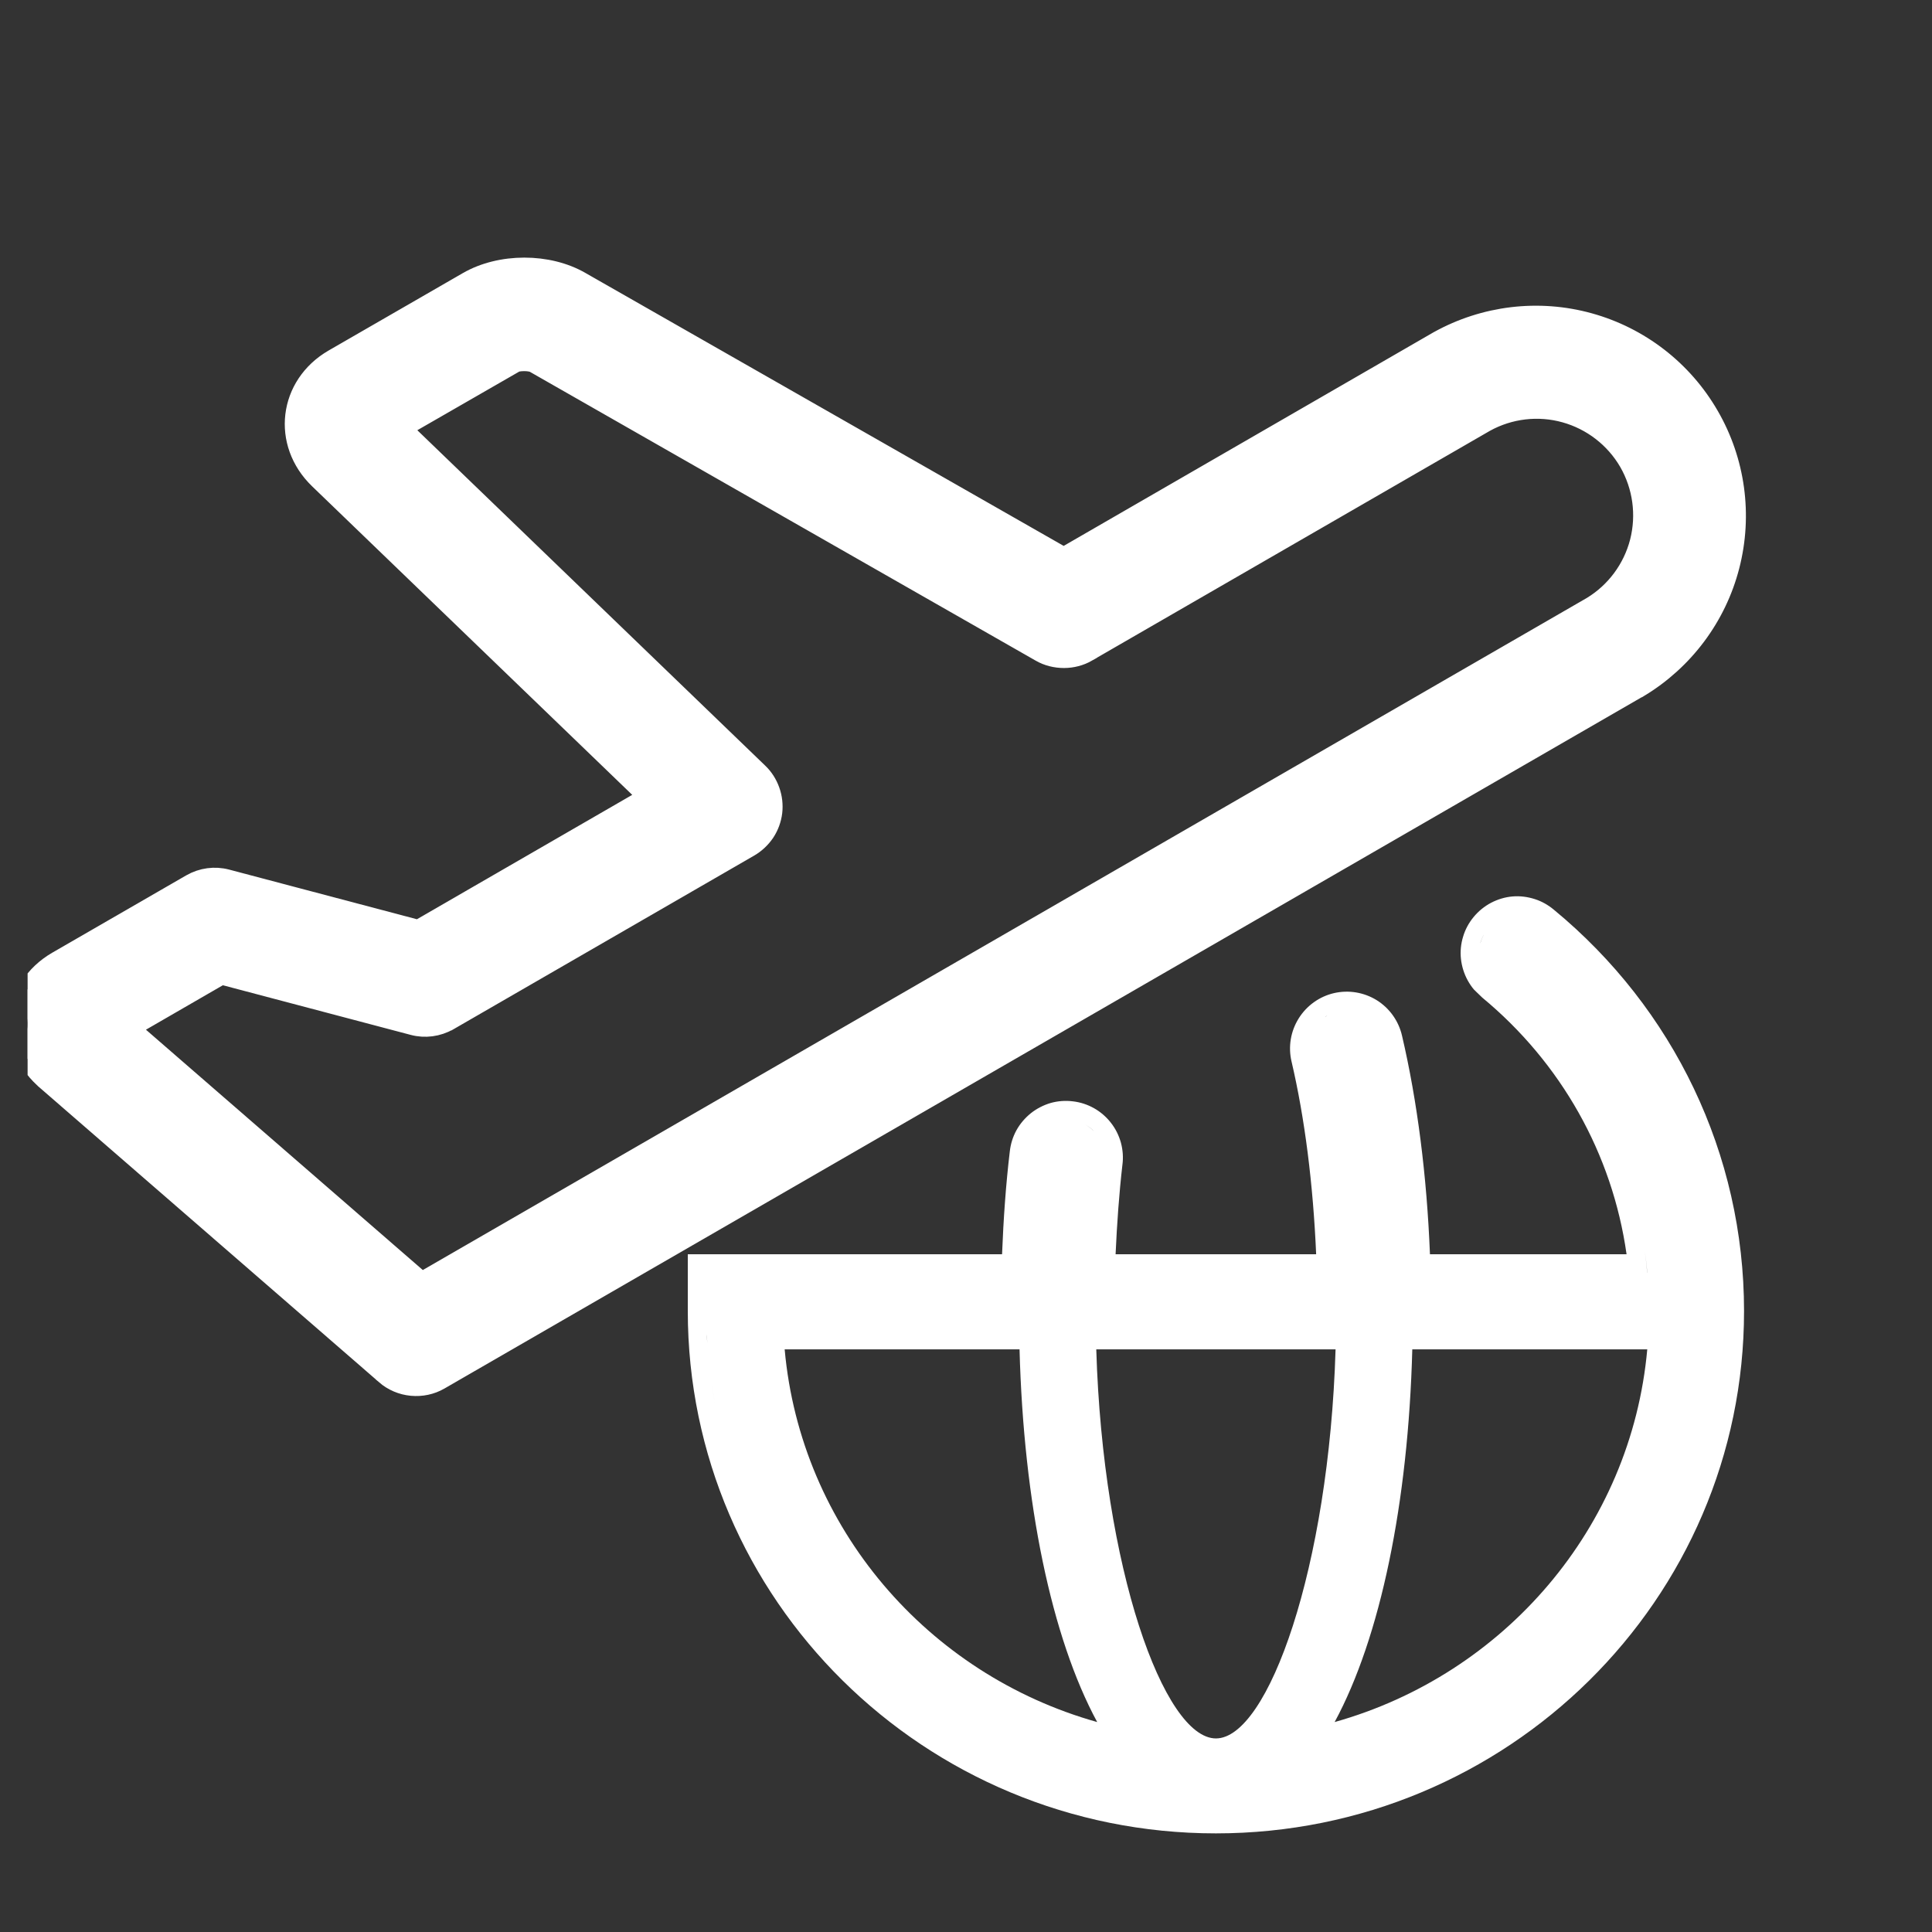
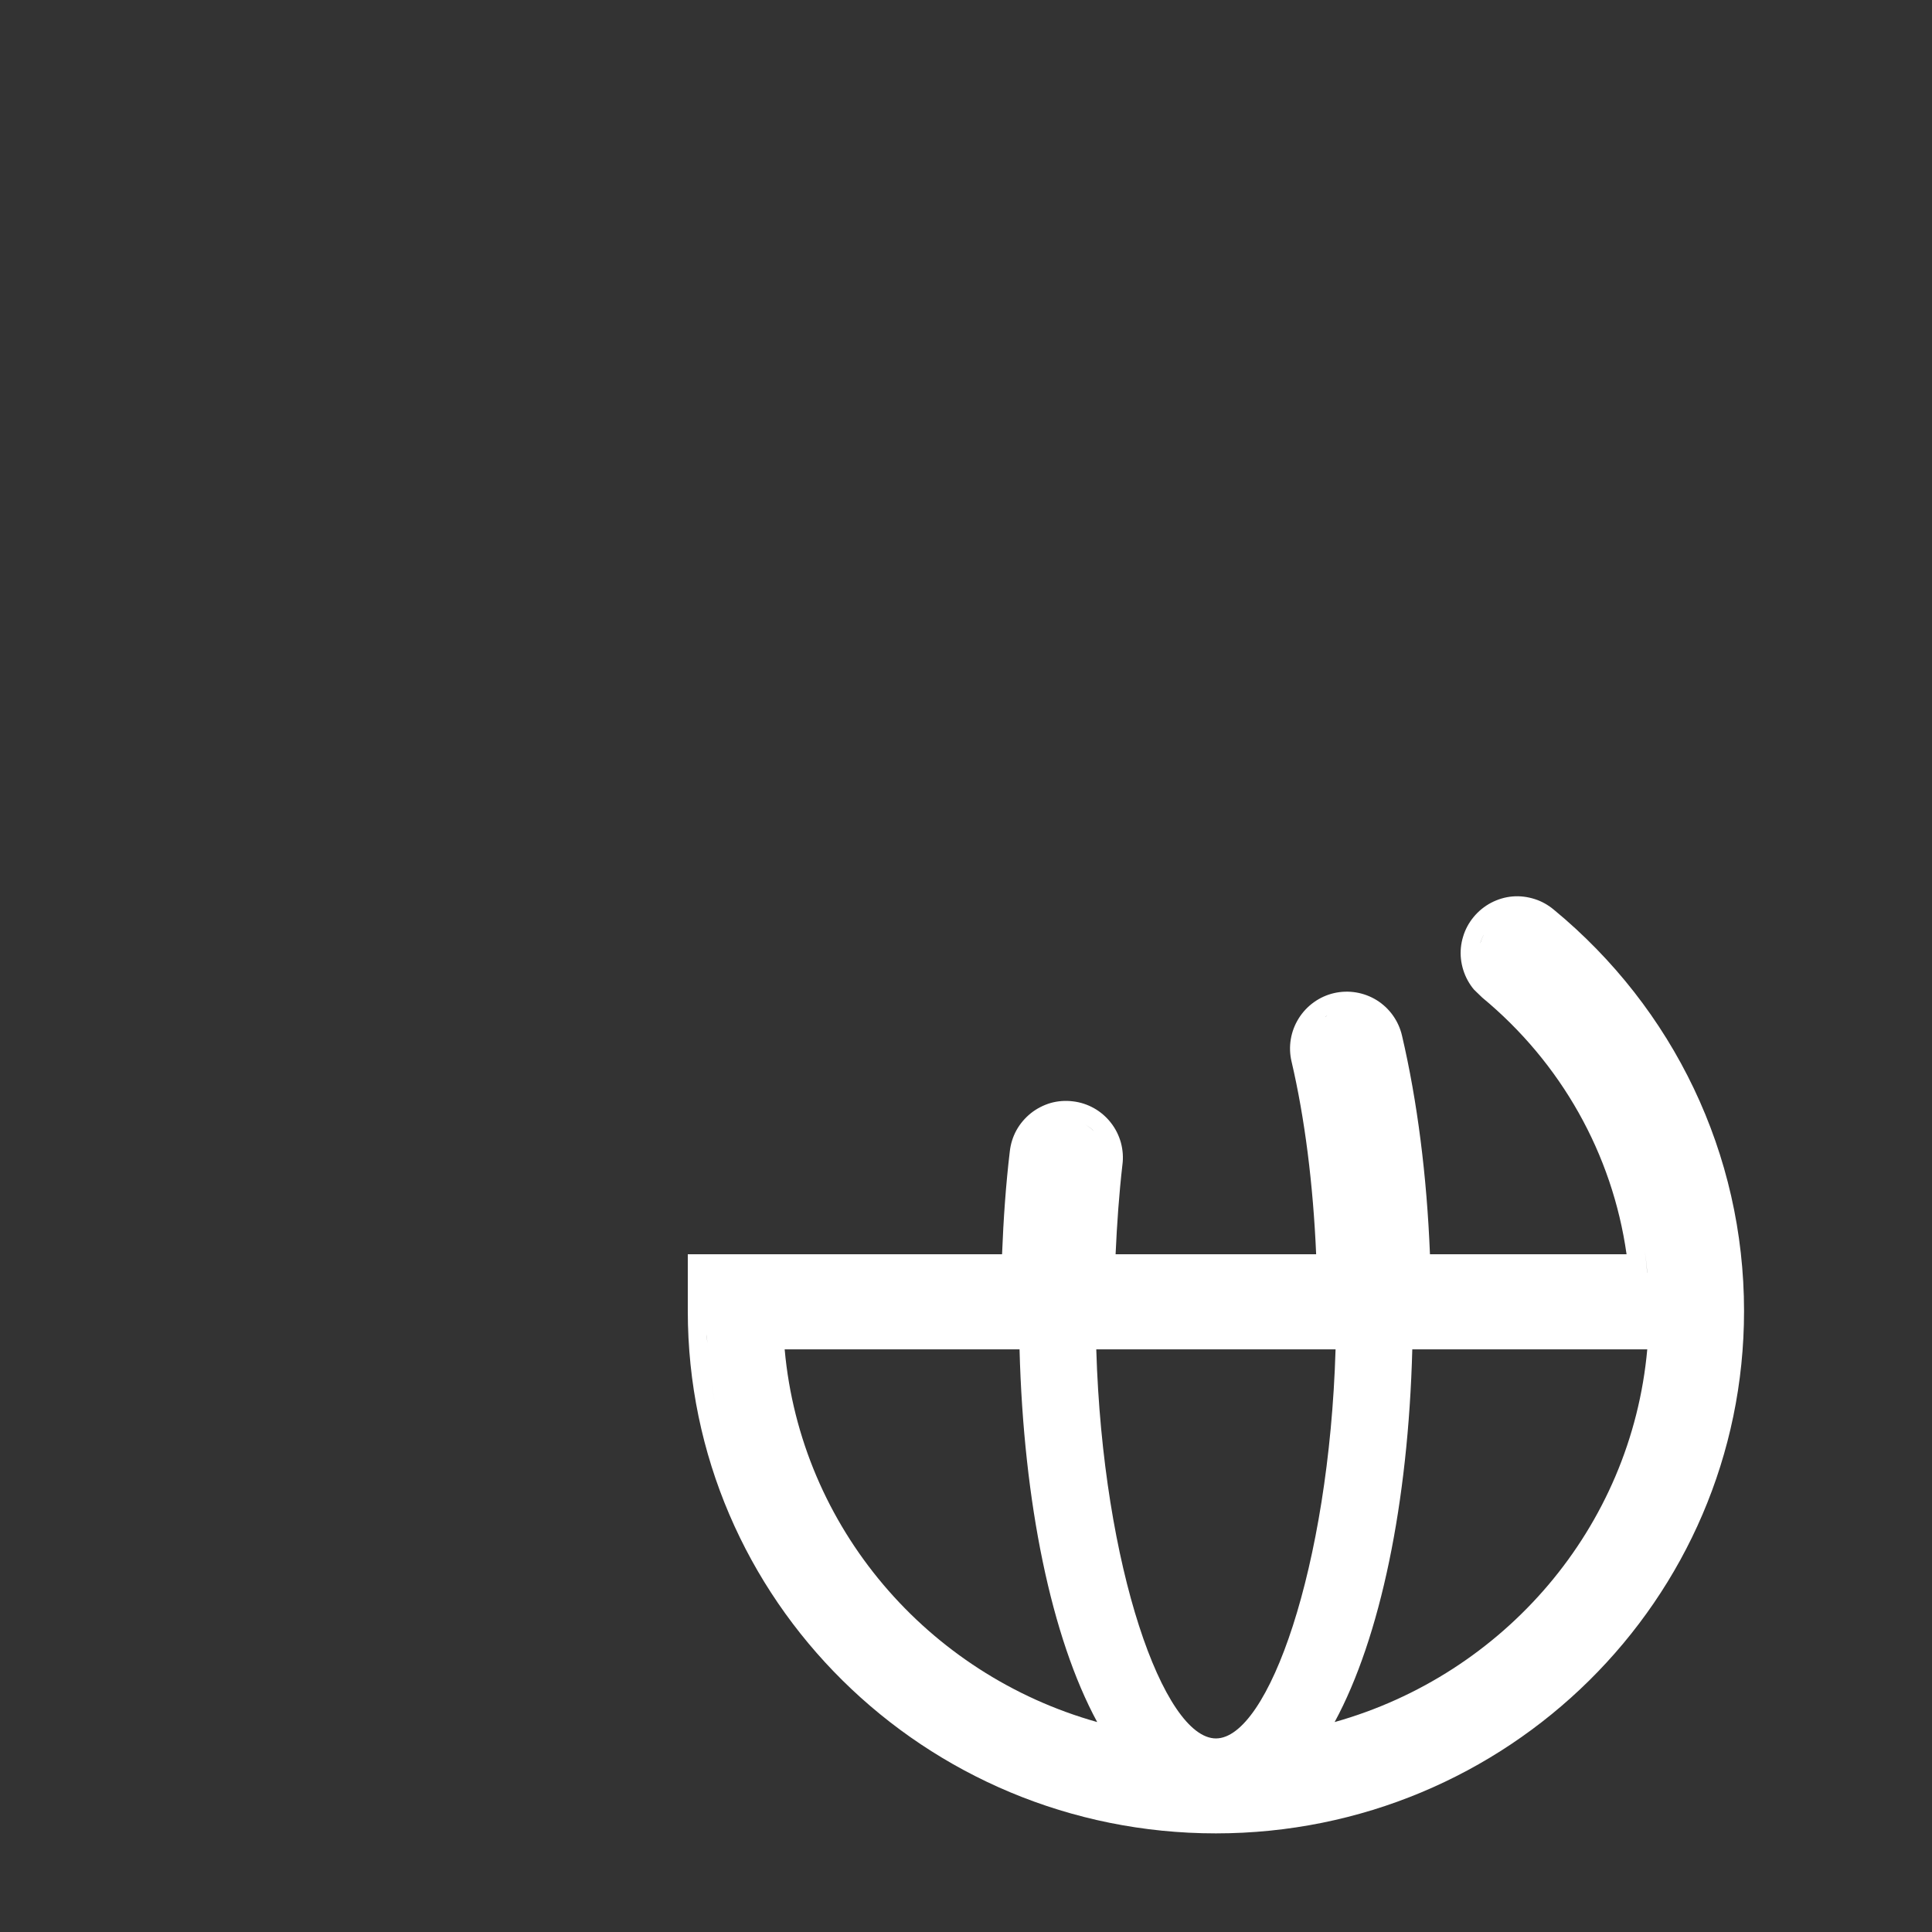
<svg xmlns="http://www.w3.org/2000/svg" width="21" height="21" viewBox="0 0 21 21" fill="none">
  <rect x="0" y="0" width="21" height="21" fill="#333333" stroke="none" />
  <g clip-path="url(#clip0_6867_545)">
-     <path d="M5.081 3.055C5.438 2.849 5.96 2.848 6.316 3.055L11.562 6.049L15.631 3.699L15.633 3.698C16.134 3.42 16.724 3.349 17.276 3.502C17.828 3.655 18.298 4.019 18.584 4.515C18.871 5.01 18.951 5.599 18.808 6.153C18.665 6.708 18.309 7.183 17.819 7.479L17.817 7.479L4.781 15.006C4.688 15.06 4.581 15.082 4.474 15.072C4.367 15.062 4.266 15.019 4.185 14.949V14.948L0.51 11.758V11.757C0.287 11.573 0.183 11.32 0.202 11.072C0.222 10.823 0.366 10.588 0.618 10.442L2.075 9.601C2.194 9.533 2.334 9.514 2.466 9.549L4.546 10.099L7.037 8.66L3.462 5.214C3.05 4.817 3.125 4.185 3.621 3.897L5.081 3.055ZM5.698 3.934C5.646 3.934 5.609 3.943 5.598 3.949V3.95L4.371 4.656L8.248 8.394C8.306 8.449 8.349 8.517 8.376 8.593C8.403 8.668 8.412 8.749 8.403 8.828C8.393 8.908 8.365 8.984 8.321 9.051C8.276 9.117 8.217 9.173 8.148 9.213L4.879 11.101H4.878C4.76 11.168 4.62 11.187 4.489 11.152L2.408 10.602L1.415 11.176L4.584 13.927L17.3 6.585C17.556 6.429 17.741 6.179 17.816 5.888C17.89 5.596 17.848 5.287 17.698 5.026C17.547 4.766 17.3 4.575 17.01 4.494C16.72 4.413 16.41 4.45 16.147 4.595L11.822 7.092V7.093C11.743 7.138 11.655 7.161 11.565 7.161C11.474 7.161 11.385 7.139 11.307 7.094L5.801 3.95H5.8C5.788 3.944 5.751 3.934 5.698 3.934Z" fill="white" stroke="white" stroke-width="0.2" />
    <path d="M16.441 9.744C16.522 9.737 16.605 9.748 16.683 9.773C16.759 9.797 16.83 9.838 16.892 9.89C18.19 10.961 18.957 12.543 18.957 14.25C18.957 17.389 16.383 19.928 13.216 19.928C10.049 19.928 7.476 17.389 7.476 14.25V13.633H10.892C10.907 13.252 10.933 12.877 10.976 12.516C10.985 12.435 11.009 12.357 11.048 12.286C11.087 12.215 11.141 12.152 11.204 12.101C11.268 12.05 11.342 12.012 11.42 11.989C11.498 11.967 11.581 11.961 11.661 11.971C11.742 11.98 11.821 12.006 11.892 12.046C11.963 12.086 12.025 12.14 12.075 12.204C12.126 12.269 12.162 12.342 12.184 12.421C12.205 12.5 12.211 12.582 12.2 12.662C12.164 12.976 12.141 13.301 12.126 13.633H14.306C14.273 12.872 14.183 12.156 14.038 11.536C14.001 11.377 14.029 11.209 14.116 11.07C14.202 10.932 14.34 10.832 14.499 10.795C14.659 10.758 14.826 10.786 14.965 10.872C15.104 10.959 15.202 11.097 15.239 11.256C15.406 11.97 15.509 12.781 15.543 13.633H17.68C17.526 12.542 16.968 11.552 16.111 10.843L16.023 10.758C15.996 10.727 15.973 10.692 15.953 10.656C15.914 10.585 15.889 10.505 15.88 10.424C15.871 10.343 15.879 10.26 15.903 10.182C15.926 10.103 15.966 10.03 16.018 9.967C16.07 9.904 16.135 9.851 16.207 9.813C16.28 9.775 16.359 9.751 16.441 9.744ZM11.916 14.667C11.987 17.04 12.65 18.896 13.217 18.896C13.784 18.895 14.446 17.04 14.517 14.667H11.916ZM8.529 14.667C8.703 16.605 10.084 18.201 11.926 18.718C11.429 17.8 11.126 16.337 11.082 14.667H8.529ZM15.351 14.667C15.307 16.338 15.004 17.8 14.507 18.718C16.349 18.201 17.731 16.605 17.905 14.667H15.351ZM7.788 15.348C7.811 15.457 7.836 15.566 7.865 15.673C7.836 15.566 7.811 15.457 7.788 15.348ZM7.731 15.015C7.744 15.105 7.759 15.195 7.777 15.283C7.759 15.194 7.744 15.105 7.731 15.015ZM7.693 14.659C7.699 14.75 7.709 14.84 7.72 14.929C7.709 14.84 7.699 14.75 7.693 14.659ZM7.683 14.532C7.684 14.554 7.686 14.575 7.688 14.597C7.68 14.482 7.676 14.367 7.676 14.25L7.683 14.532ZM17.879 13.604C17.89 13.68 17.898 13.756 17.904 13.833H17.905C17.899 13.756 17.89 13.68 17.879 13.604ZM11.862 12.268C11.871 12.276 11.88 12.287 11.889 12.296C11.88 12.286 11.872 12.275 11.862 12.267L11.794 12.22L11.862 12.268ZM14.413 11.046C14.41 11.049 14.406 11.051 14.403 11.054C14.423 11.04 14.444 11.027 14.467 11.017L14.413 11.046ZM16.094 10.239L16.078 10.32C16.081 10.293 16.087 10.266 16.095 10.239C16.103 10.213 16.113 10.188 16.126 10.163V10.162C16.113 10.187 16.102 10.213 16.094 10.239Z" fill="white" />
  </g>
  <defs>
    <clipPath id="clip0_6867_545">
      <rect width="20" height="20" fill="white" transform="translate(0.3 0.5)" />
    </clipPath>
  </defs>
</svg>